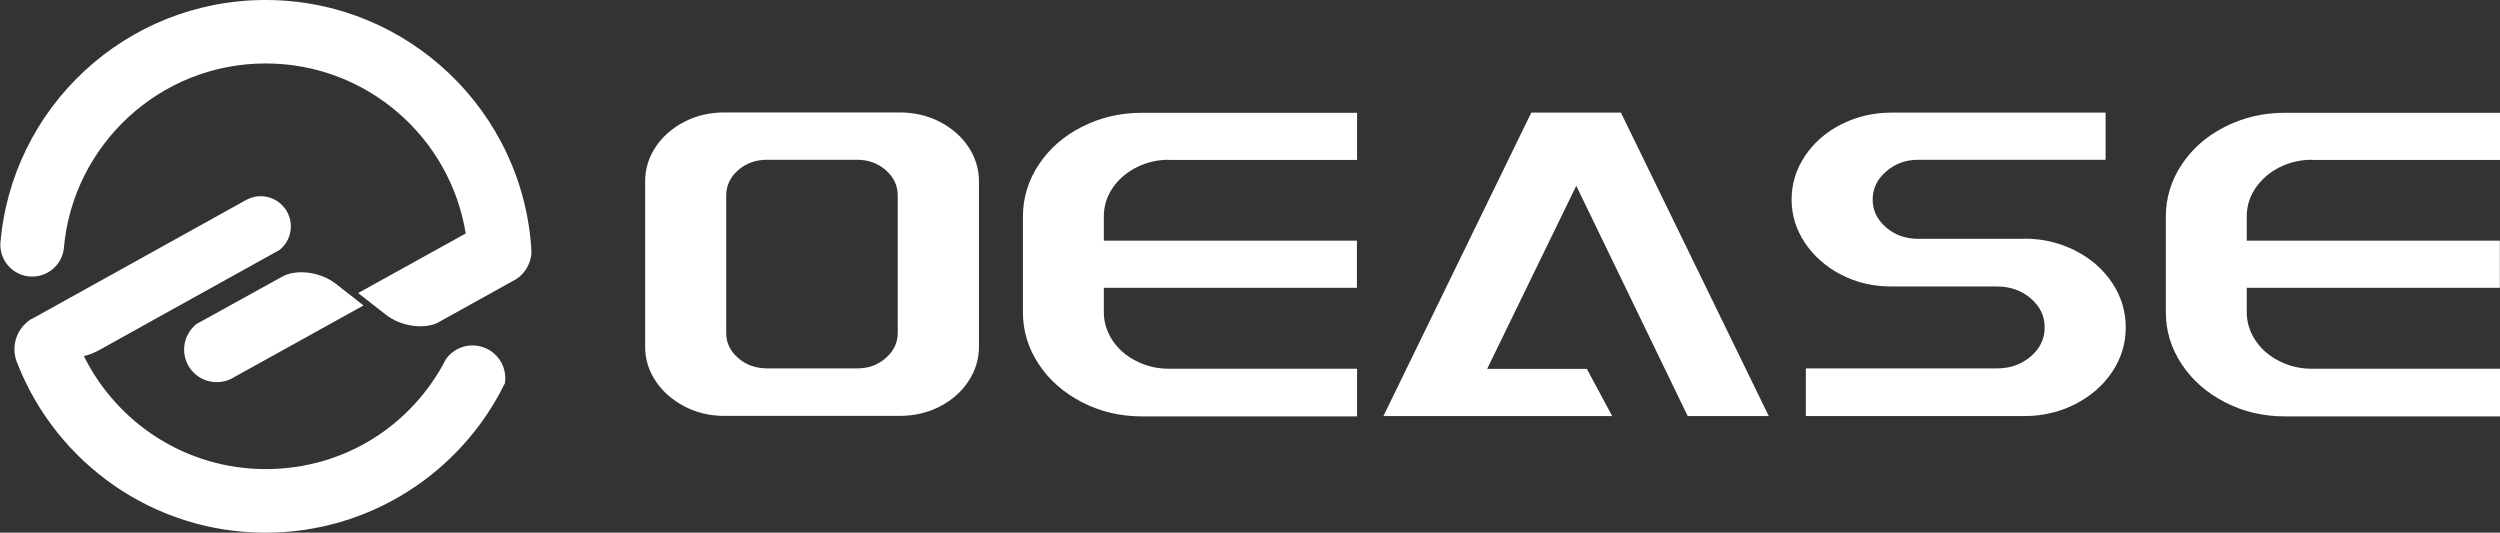
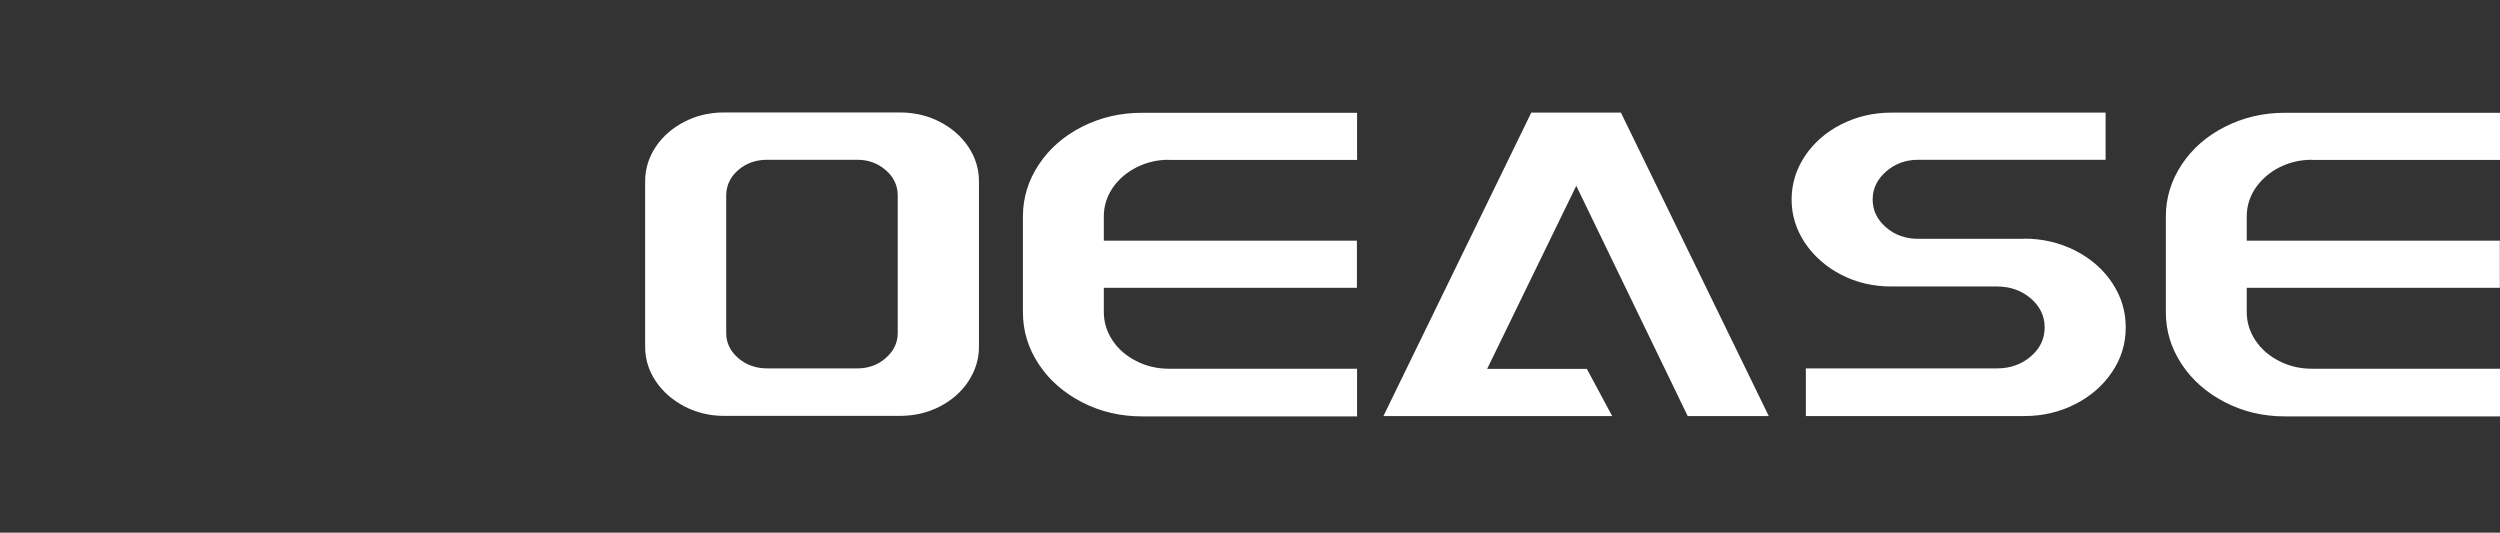
<svg xmlns="http://www.w3.org/2000/svg" id="uuid-86f748c3-0e3f-4d8e-b7ef-c60a268fc89d" viewBox="0 0 148.96 31.74">
  <rect x="0" y="0" width="148.96" height="31.74" fill="#333333" stroke="none" />
  <g id="uuid-7a82ff8a-f0ea-4268-8f5b-8a6cab65c977">
    <g id="uuid-c5d89cab-1a1f-4507-ac52-e50b07454846">
      <g id="uuid-1ef3d355-fcc0-4631-8c82-08b6991444c3">
-         <path d="M15.82,0c8.48,0,15.42,6.66,15.85,15.04-.04.66-.38,1.23-.89,1.58l-4.76,2.64c-.86.37-2.18.16-3.03-.51l-1.65-1.29,6.41-3.55c-.93-5.74-5.91-10.13-11.92-10.13-6.32,0-11.51,4.87-12.03,11.05-.12.93-.92,1.65-1.88,1.65-1.05,0-1.9-.85-1.9-1.9v-.04h0C.67,6.4,7.5,0,15.82,0h0ZM13.7,22.61l7.96-4.41-1.65-1.29c-.9-.71-2.34-.9-3.19-.43l-5.12,2.83c-.44.36-.73.9-.73,1.52,0,1.07.87,1.94,1.94,1.94.28,0,.54-.06.78-.16Z" style="fill:#fff; stroke-width:0px;" />
-         <path d="M30.07,22.86c-2.58,5.26-8,8.88-14.25,8.88-6.7,0-12.44-4.16-14.76-10.03h0c-.13-.28-.2-.58-.2-.9,0-.73.37-1.38.94-1.76l.39-.21,12.52-6.95c.25-.12.52-.2.82-.2.99,0,1.8.8,1.8,1.8,0,.57-.26,1.07-.67,1.4l-7.28,4.04-3.47,1.93c-.29.16-.6.28-.91.36,1.97,3.98,6.08,6.73,10.83,6.73s8.74-2.66,10.74-6.55c.42-.59,1.15-.92,1.91-.79,1.06.18,1.78,1.18,1.6,2.25h0Z" style="fill:#fff; stroke-width:0px;" />
        <path d="M38.44,10.8c0-.73.21-1.42.63-2.05.42-.63,1-1.13,1.72-1.5.72-.37,1.51-.55,2.35-.55h10.46c.87,0,1.66.18,2.38.55.72.37,1.3.87,1.72,1.5.42.63.63,1.32.63,2.05v9.86c0,.74-.21,1.42-.63,2.06-.42.64-1,1.14-1.72,1.51-.72.37-1.52.55-2.38.55h-10.46c-.84,0-1.63-.19-2.35-.56-.72-.38-1.3-.88-1.72-1.51-.42-.63-.63-1.31-.63-2.05v-9.86ZM51.08,21.95c.66,0,1.23-.2,1.7-.62.47-.41.71-.91.71-1.48v-8.2c0-.6-.24-1.1-.71-1.51-.47-.41-1.04-.62-1.7-.62h-5.37c-.68,0-1.26.21-1.73.62-.47.41-.71.92-.71,1.51v8.2c0,.58.24,1.07.71,1.48.47.41,1.05.62,1.73.62h5.37ZM69.64,9.52c-.68,0-1.32.15-1.92.45-.59.3-1.07.71-1.42,1.22-.35.52-.53,1.08-.53,1.7v1.45h15.08v2.81h-15.08v1.45c0,.61.18,1.18.53,1.7.35.52.82.92,1.42,1.22.59.3,1.23.45,1.92.45h11.22v2.84h-12.82c-1.29,0-2.47-.28-3.56-.84-1.09-.56-1.95-1.31-2.58-2.26-.63-.95-.95-1.98-.95-3.1v-5.71c0-1.12.32-2.15.95-3.1.63-.95,1.49-1.7,2.58-2.25,1.09-.55,2.27-.83,3.56-.83h12.82v2.81h-11.22ZM100.56,24.79l-6.64-13.72-5.31,10.91h5.94l1.51,2.81h-13.63l8.81-18.08h5.34l8.81,18.08h-4.83ZM120.63,14.22c1.08,0,2.09.24,3.02.71.92.47,1.66,1.11,2.2,1.92.54.81.81,1.69.81,2.66s-.27,1.85-.81,2.65c-.54.81-1.28,1.45-2.2,1.92-.92.47-1.93.71-3.02.71h-13.03v-2.84h11.4c.78,0,1.45-.24,2-.71.55-.47.83-1.05.83-1.73s-.28-1.26-.83-1.73c-.55-.47-1.22-.71-2-.71h-6.3c-1.09,0-2.08-.23-2.99-.7-.9-.46-1.62-1.1-2.16-1.89-.53-.8-.8-1.66-.8-2.59s.27-1.81.8-2.6c.53-.79,1.25-1.42,2.16-1.88.91-.46,1.9-.7,2.99-.7h12.76v2.81h-11.16c-.75,0-1.38.23-1.92.7-.53.46-.8,1.02-.8,1.67s.27,1.2.8,1.66c.53.46,1.17.68,1.92.68h6.33ZM137.74,9.52c-.68,0-1.32.15-1.92.45-.59.3-1.06.71-1.42,1.22-.35.52-.53,1.08-.53,1.7v1.45h15.08v2.81h-15.08v1.45c0,.61.18,1.18.53,1.7.35.52.82.92,1.42,1.22.59.3,1.23.45,1.92.45h11.22v2.84h-12.82c-1.29,0-2.47-.28-3.56-.84-1.09-.56-1.95-1.31-2.58-2.26-.63-.95-.95-1.98-.95-3.1v-5.71c0-1.12.32-2.15.95-3.1.63-.95,1.49-1.7,2.58-2.25,1.09-.55,2.27-.83,3.56-.83h12.82v2.81h-11.22Z" style="fill:#fff; stroke-width:0px;" />
      </g>
    </g>
  </g>
</svg>